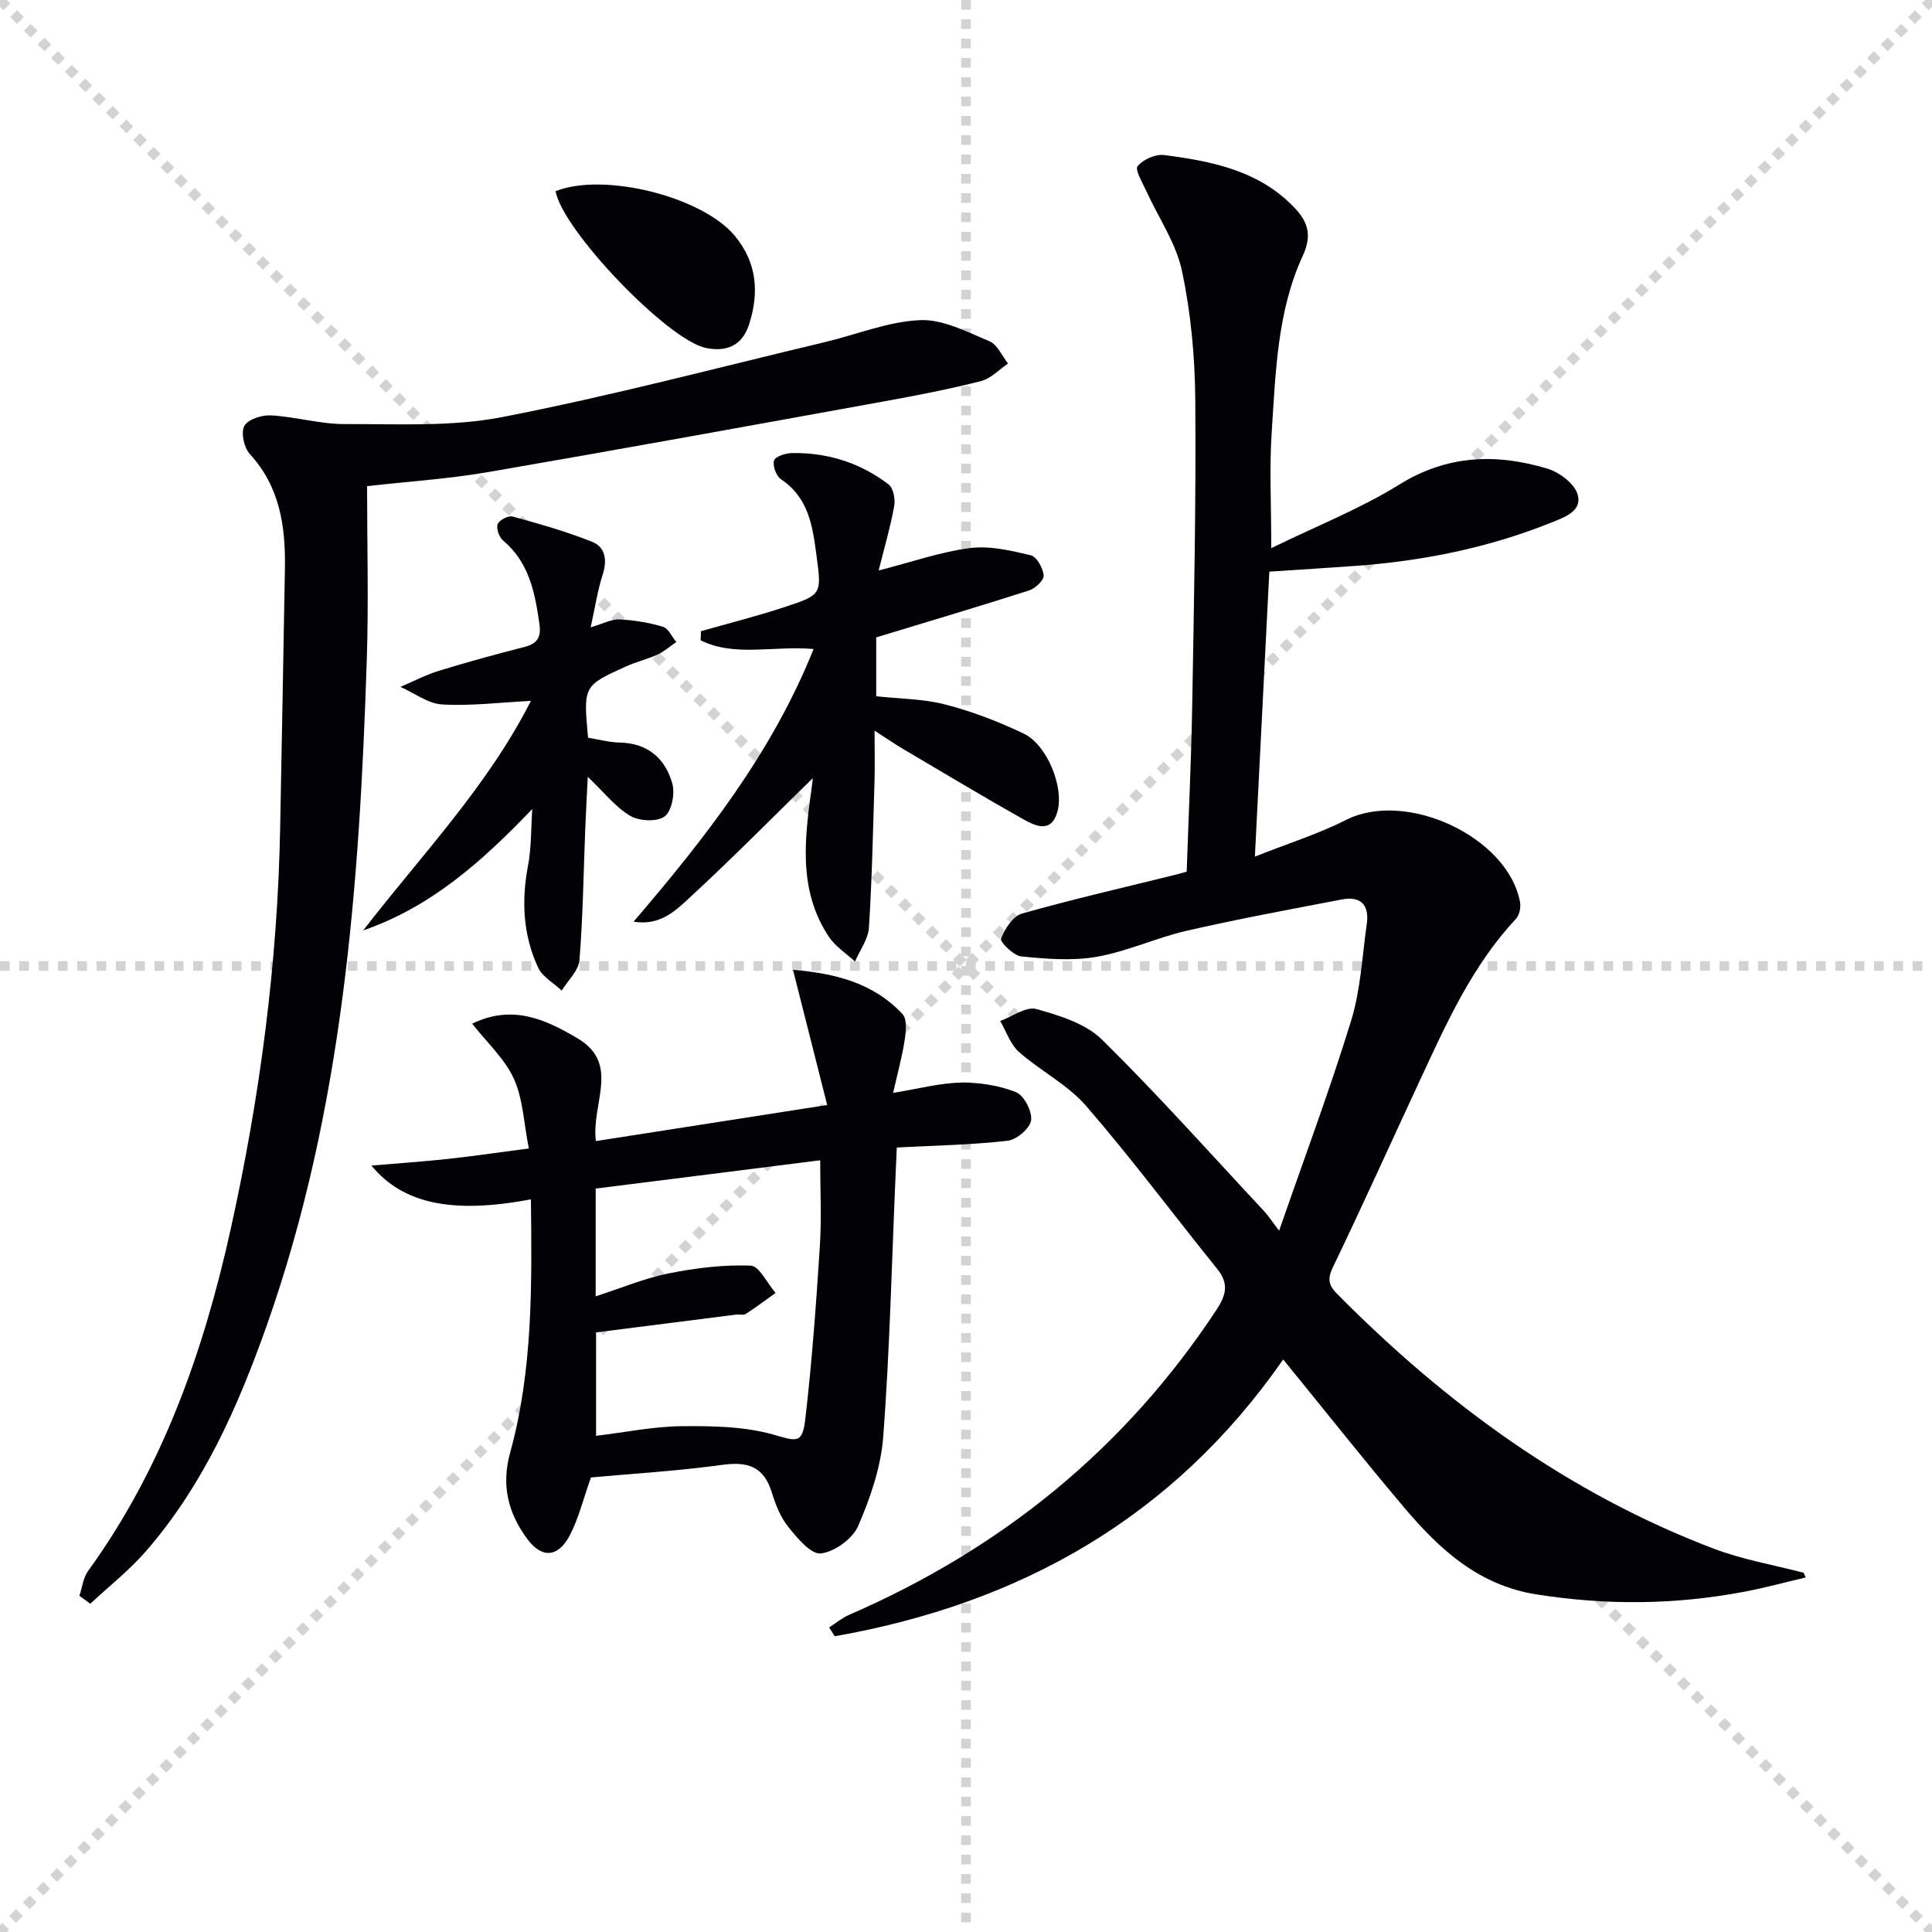
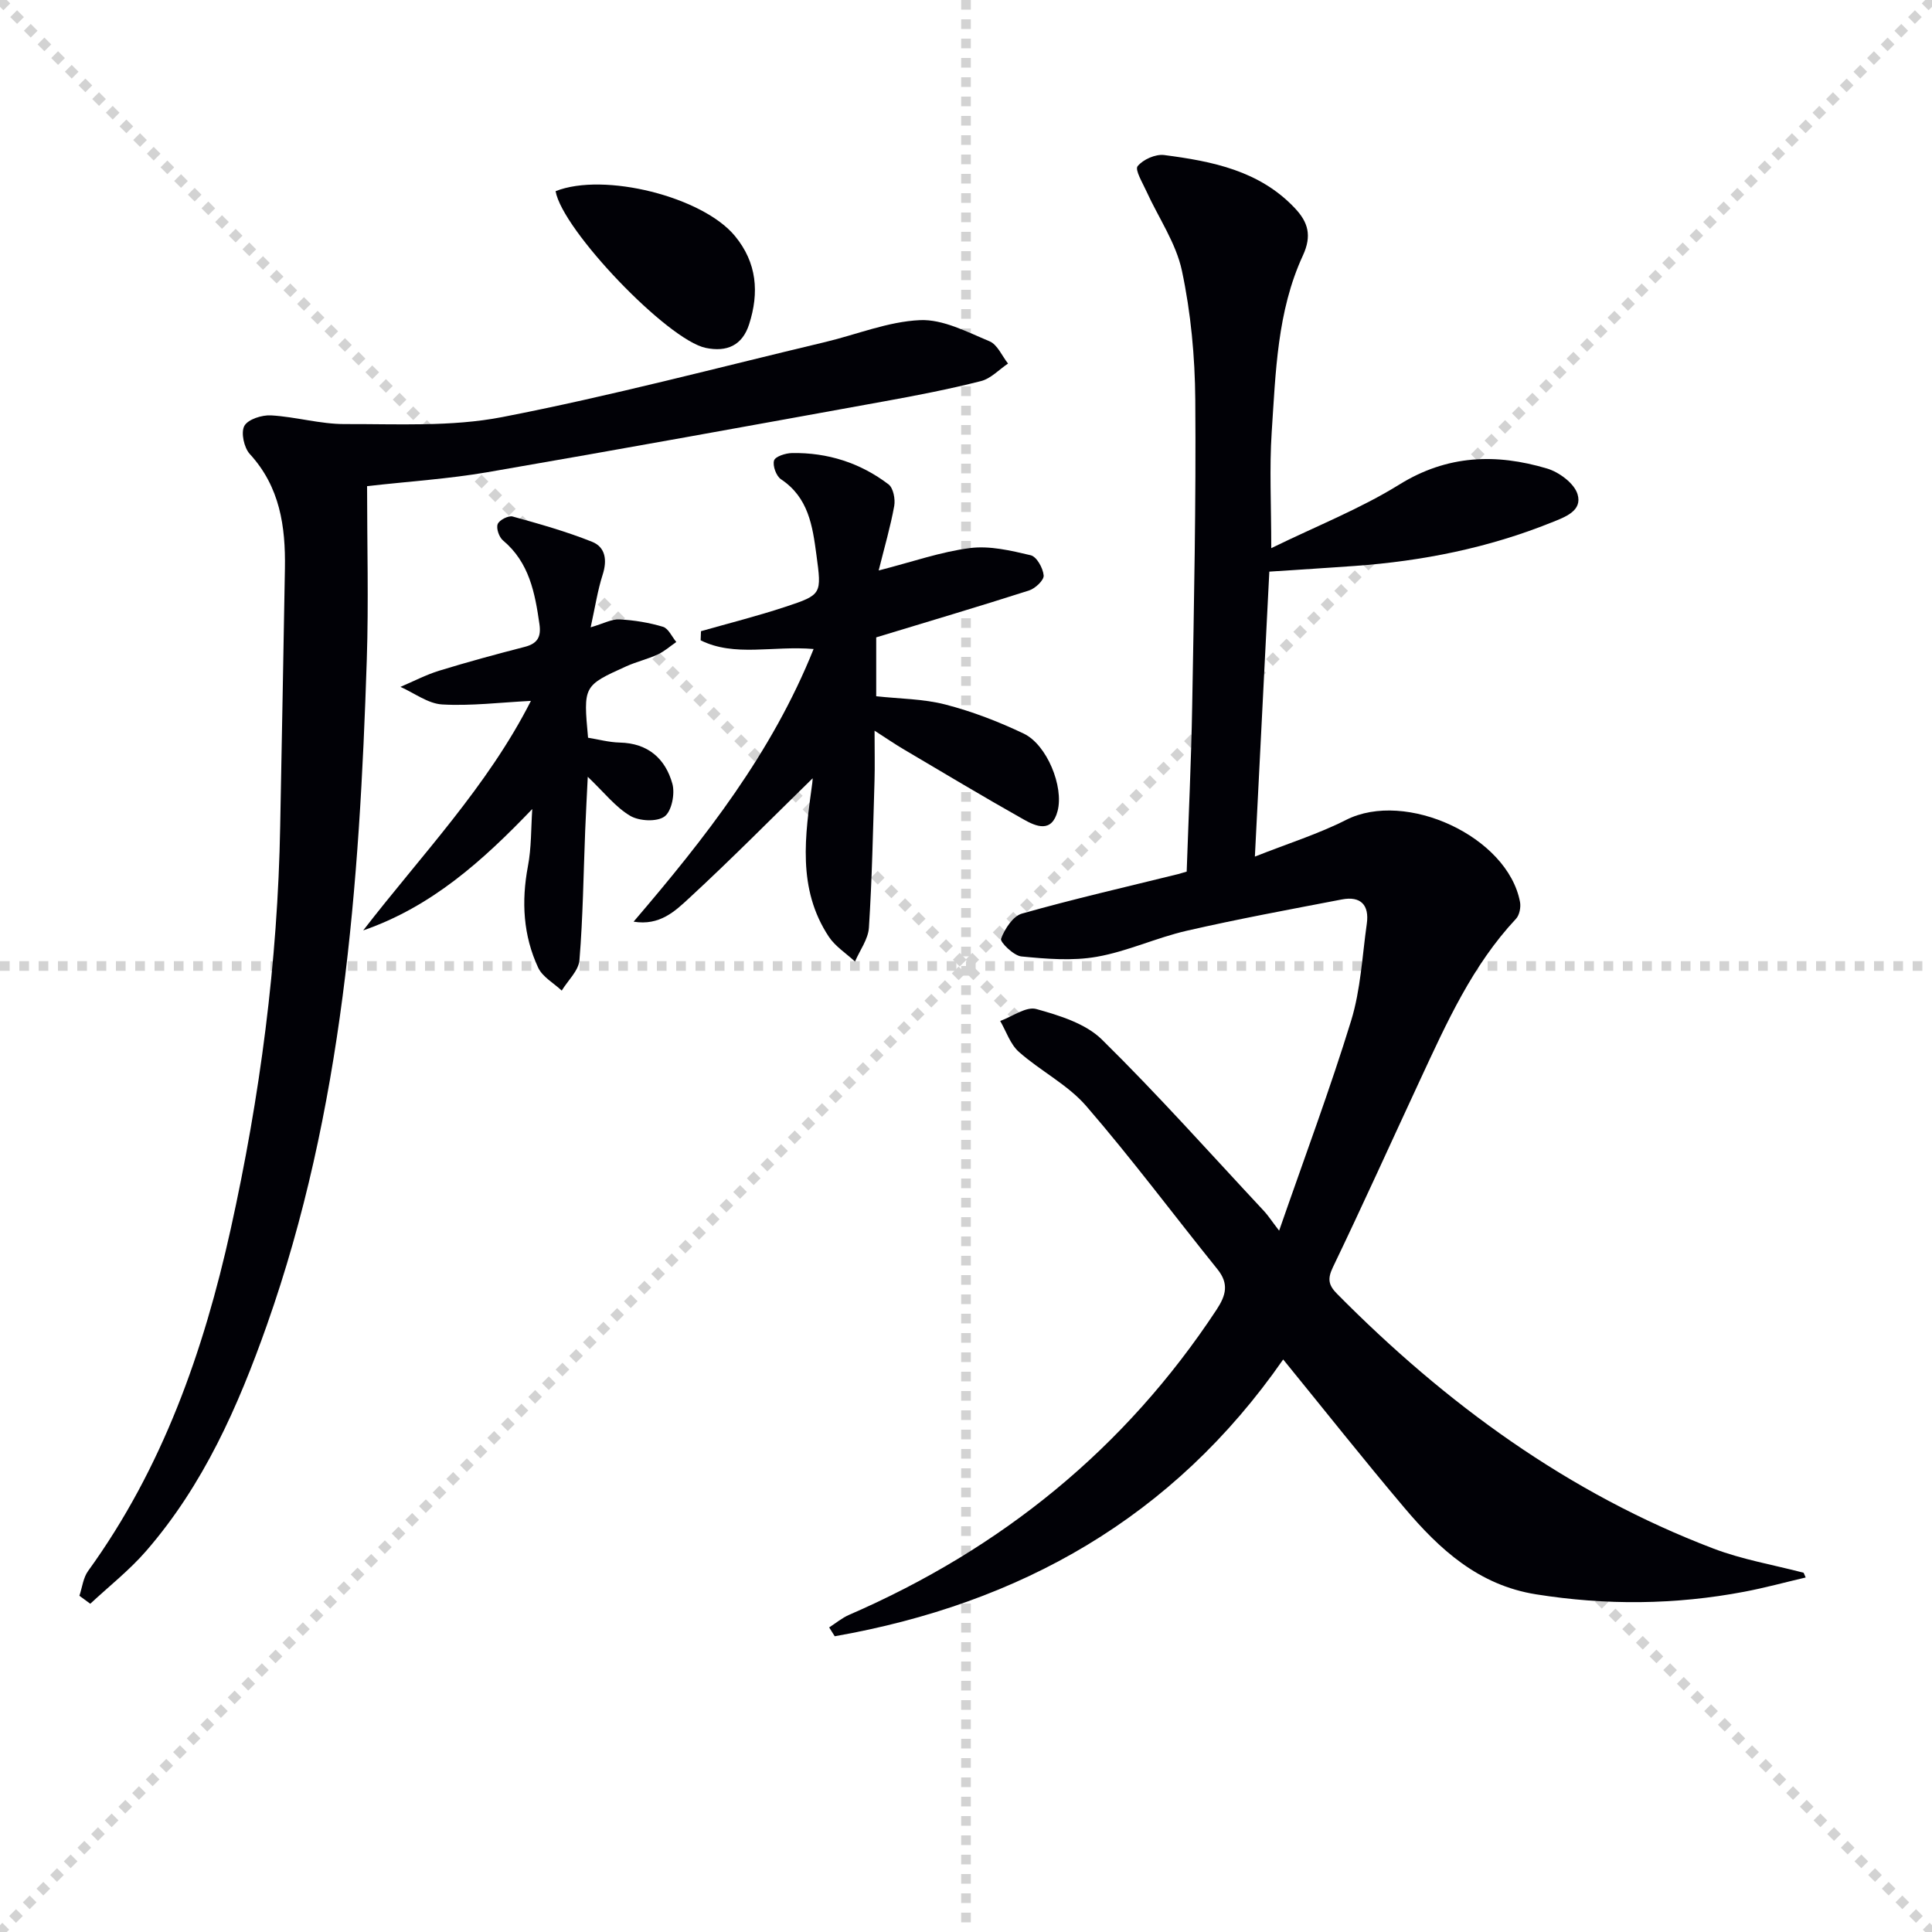
<svg xmlns="http://www.w3.org/2000/svg" enable-background="new 0 0 400 400" viewBox="0 0 400 400">
  <g stroke="lightgray" stroke-dasharray="1,1" stroke-width="1" transform="scale(2, 2)">
    <line x1="0" y1="0" x2="200" y2="200" />
    <line x1="200" y1="0" x2="0" y2="200" />
    <line x1="100" y1="0" x2="100" y2="200" />
    <line x1="0" y1="100" x2="200" y2="100" />
  </g>
  <path d="m373.85 326.6c-4.23.99-8.43 2.14-12.7 2.95-14.33 2.72-28.66 2.84-43.12.54-11.93-1.9-19.99-9.31-27.26-17.91-8.46-10-16.6-20.29-25.1-30.72-22.78 32.79-54.52 50.57-92.85 57.31-.38-.61-.76-1.22-1.15-1.83 1.37-.88 2.65-1.96 4.12-2.6 31.51-13.67 57.12-34.39 76.09-63.19 1.98-3.01 2.58-5.39.17-8.38-9.07-11.25-17.71-22.85-27.15-33.77-3.83-4.43-9.48-7.26-13.94-11.21-1.79-1.58-2.62-4.24-3.88-6.41 2.52-.91 5.38-3.06 7.48-2.47 4.78 1.33 10.19 2.99 13.57 6.31 11.62 11.43 22.48 23.64 33.61 35.56.78.84 1.41 1.83 3.09 4.02 5.34-15.39 10.55-29.31 14.91-43.49 1.97-6.41 2.29-13.34 3.24-20.05.55-3.87-1.25-5.79-5.15-5.04-10.73 2.06-21.48 4.04-32.12 6.48-6.29 1.44-12.3 4.28-18.63 5.39-5.06.89-10.44.44-15.62-.07-1.6-.16-4.46-3-4.21-3.66.78-2.04 2.46-4.68 4.33-5.21 10.7-3.03 21.55-5.51 32.35-8.18.47-.12.94-.27 1.76-.51.39-11.38.94-22.83 1.14-34.28.37-21.14.81-42.28.64-63.41-.07-8.92-.91-17.98-2.76-26.69-1.22-5.77-4.88-11.02-7.38-16.53-.78-1.73-2.4-4.39-1.8-5.14 1.12-1.39 3.71-2.54 5.5-2.31 9.94 1.29 19.75 3.22 27.08 11.02 2.71 2.88 3.55 5.65 1.63 9.8-5.33 11.54-5.62 24.18-6.45 36.59-.49 7.42-.09 14.9-.09 23.98 9.43-4.61 18.42-8.15 26.5-13.16 9.94-6.17 20.05-6.47 30.59-3.33 2.5.74 5.63 3.06 6.32 5.31 1.06 3.46-2.55 4.73-5.4 5.87-13.07 5.26-26.69 7.98-40.69 8.99-5.62.41-11.25.75-17.72 1.18-.97 19.07-1.94 38.23-2.99 59 6.92-2.74 13.15-4.69 18.89-7.6 12.35-6.26 33.44 3.44 36 16.98.21 1.1-.11 2.74-.84 3.51-9.04 9.66-14.34 21.51-19.81 33.27-6.02 12.95-11.89 25.97-18.08 38.84-1.17 2.44-.93 3.72.87 5.54 22.49 22.73 47.84 41.27 77.92 52.73 5.99 2.28 12.43 3.37 18.66 5 .12.31.28.64.43.98z" fill="#010106" />
-   <path d="m122.35 305.89c-1.66 4.66-2.58 8.58-4.4 12.02-2.45 4.61-5.8 4.77-8.82.67-3.9-5.31-5.39-11.01-3.52-17.78 4.74-17.17 4.51-34.81 4.31-52.49-16.19 3.06-26.47.97-33.02-6.99 5.52-.47 10.7-.82 15.85-1.38 5.24-.57 10.46-1.34 16.74-2.16-1.05-5.27-1.2-10.25-3.1-14.44-1.87-4.11-5.51-7.42-8.63-11.4 8.33-4.05 15.21-.89 21.84 3.05 8.9 5.28 2.77 13.51 3.77 21.26 15.51-2.42 30.92-4.82 47.89-7.47-2.44-9.65-4.68-18.51-7.08-27.99 8.56.73 16.58 2.63 22.68 9.17.98 1.04.71 3.6.44 5.38-.5 3.35-1.42 6.64-2.39 10.93 5.37-.87 9.69-2.05 14.04-2.12 3.82-.06 7.88.57 11.4 1.97 1.66.66 3.38 3.98 3.13 5.83-.23 1.66-3 4.02-4.86 4.23-7.41.85-14.9.98-22.95 1.4-.09 1.94-.18 4.04-.27 6.14-.78 17.9-1.19 35.83-2.53 53.69-.47 6.3-2.66 12.67-5.19 18.52-1.15 2.65-4.91 5.39-7.75 5.69-2.06.22-4.89-3.21-6.74-5.52-1.62-2.02-2.64-4.65-3.42-7.17-1.65-5.32-4.98-6.37-10.22-5.65-9.17 1.27-18.47 1.81-27.2 2.61zm.98-59.81v22.31c5.33-1.72 10.1-3.74 15.08-4.74 5.58-1.12 11.36-1.83 17.01-1.62 1.78.07 3.43 3.68 5.15 5.66-2.05 1.47-4.06 2.99-6.17 4.35-.48.31-1.31.05-1.97.13-9.66 1.22-19.33 2.46-29.02 3.69v21.41c6.16-.74 11.89-1.93 17.64-1.99 6.35-.06 12.97.03 18.99 1.72 4.83 1.36 6.08 2.11 6.7-3.27 1.37-11.86 2.24-23.78 3-35.7.38-5.85.07-11.74.07-17.81-15.97 2.03-31.11 3.93-46.48 5.86z" fill="#010106" />
  <path d="m16.44 330.39c.58-1.73.78-3.74 1.81-5.15 15.4-21.27 23.91-45.47 29.51-70.75 6.08-27.45 9.75-55.26 10.25-83.43.32-17.8.69-35.6.98-53.41.14-8.64-1.02-16.84-7.27-23.65-1.2-1.31-1.88-4.44-1.13-5.82.75-1.37 3.64-2.29 5.53-2.18 5.12.29 10.2 1.82 15.29 1.8 10.88-.04 22.02.6 32.58-1.45 22.43-4.35 44.56-10.23 66.8-15.52 6.57-1.56 13.07-4.26 19.69-4.55 4.74-.21 9.74 2.44 14.39 4.38 1.63.68 2.58 3.02 3.83 4.61-1.86 1.25-3.55 3.11-5.6 3.63-6.58 1.67-13.27 2.97-19.95 4.18-27.41 4.97-54.81 9.96-82.26 14.69-7.98 1.37-16.1 1.89-24.89 2.88 0 12.06.33 24.01-.06 35.94-1.51 46.72-4.94 93.17-20.69 137.77-5.96 16.86-13.13 33.09-24.99 46.75-3.46 3.99-7.69 7.31-11.57 10.93-.75-.56-1.5-1.11-2.25-1.65z" fill="#010106" />
  <path d="m168.45 134.37c-8.47-.72-16.36 1.69-23.39-1.8.02-.63.05-1.26.07-1.89 5.83-1.66 11.71-3.14 17.46-5.04 7.61-2.51 7.53-2.64 6.44-10.77-.8-5.99-1.64-11.86-7.34-15.65-.98-.65-1.76-2.8-1.43-3.88.26-.84 2.4-1.52 3.71-1.54 7.37-.13 14.14 2.03 19.99 6.48.99.75 1.43 3.06 1.18 4.47-.77 4.27-2 8.46-3.22 13.36 7.07-1.81 12.91-3.88 18.92-4.64 4.08-.52 8.46.52 12.56 1.49 1.23.29 2.55 2.66 2.68 4.18.09.97-1.74 2.7-3.02 3.11-10.4 3.33-20.87 6.43-31.65 9.71v12.19c4.89.54 9.77.53 14.34 1.72 5.56 1.44 11.02 3.54 16.21 6.02 4.8 2.3 8.31 10.96 7.01 15.99-1.2 4.66-4.47 3.23-7.07 1.76-8.4-4.73-16.67-9.7-24.97-14.6-1.65-.98-3.24-2.07-5.86-3.76 0 4.19.08 7.28-.01 10.37-.31 10.14-.51 20.29-1.16 30.41-.15 2.39-1.88 4.68-2.88 7.02-1.83-1.7-4.08-3.12-5.42-5.14-6.6-9.97-4.91-20.95-3.42-31.86.07-.48.08-.97.07-1.45 0-.1-.21-.2.28.23-8.6 8.41-17.03 16.95-25.85 25.09-2.88 2.66-6.09 5.77-11.5 4.87 14.86-17.37 28.62-34.91 37.27-56.45z" fill="#010106" />
  <path d="m110.2 167.5c-10.27 10.72-20.84 20.23-35 25.13 12-15.54 25.71-29.77 34.72-47.52-6.34.32-12.39 1.08-18.37.74-2.94-.17-5.76-2.36-8.64-3.64 2.66-1.13 5.25-2.49 7.99-3.34 5.86-1.8 11.79-3.41 17.73-4.94 2.61-.67 3.44-2.02 3.06-4.68-.93-6.5-2.1-12.79-7.55-17.36-.81-.68-1.44-2.5-1.1-3.38.32-.84 2.22-1.81 3.1-1.57 5.54 1.53 11.11 3.1 16.44 5.23 2.79 1.11 3.16 3.82 2.19 6.83-1.04 3.24-1.55 6.66-2.48 10.88 2.68-.78 4.35-1.73 5.97-1.64 3.03.16 6.1.66 9 1.53 1.13.34 1.85 2.06 2.76 3.15-1.27.87-2.46 1.94-3.84 2.58-2.1.97-4.4 1.5-6.51 2.45-8.92 4.03-8.9 4.06-7.92 14.79 2.1.33 4.33.95 6.57 1 5.85.13 9.45 3.34 10.89 8.54.57 2.06-.15 5.7-1.63 6.77-1.58 1.15-5.24.96-7.1-.14-3.06-1.81-5.39-4.84-8.79-8.08-.2 4.12-.39 7.59-.53 11.06-.36 8.97-.46 17.96-1.19 26.9-.18 2.18-2.39 4.2-3.67 6.3-1.66-1.56-3.97-2.82-4.87-4.73-3.11-6.66-3.5-13.7-2.14-20.96.75-3.89.64-7.93.91-11.9z" fill="#010106" />
  <path d="m115.03 39.58c10.03-3.98 30.44 1.15 37.14 9.29 4.56 5.54 5.03 11.71 2.93 18.26-1.41 4.41-4.63 5.8-8.98 4.9-7.92-1.65-29.7-24.41-31.09-32.45z" fill="#010106" />
</svg>